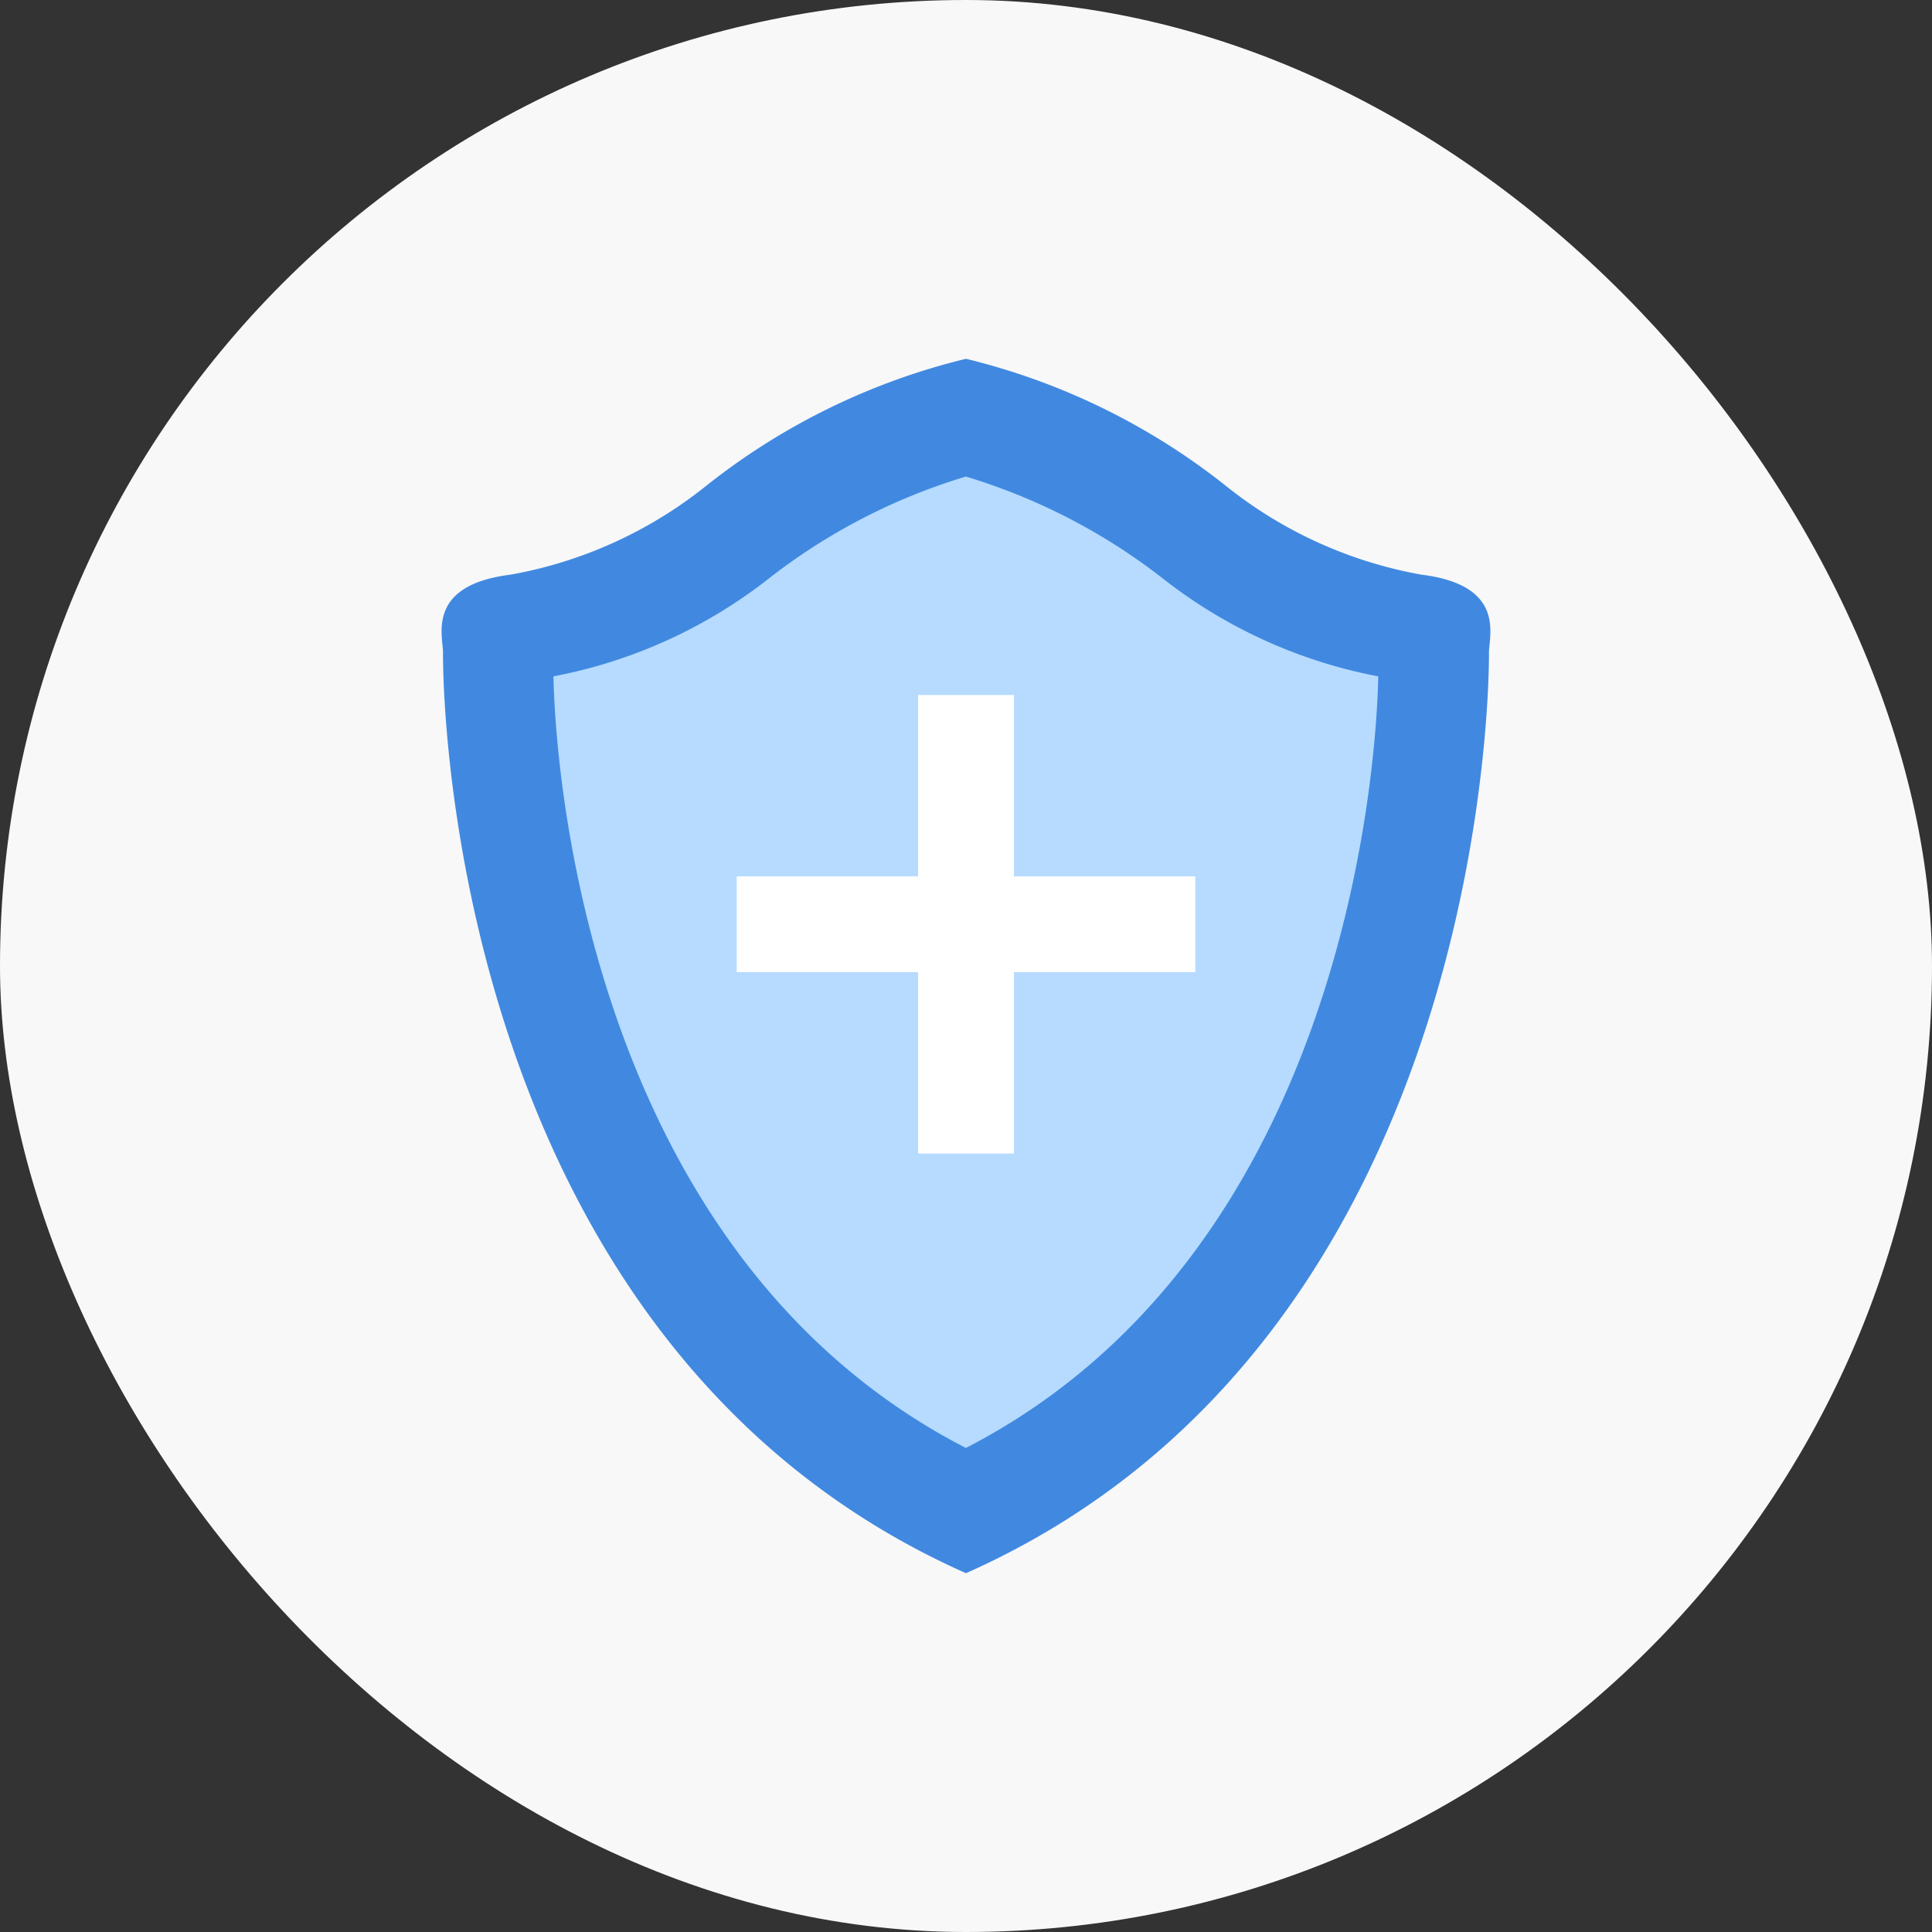
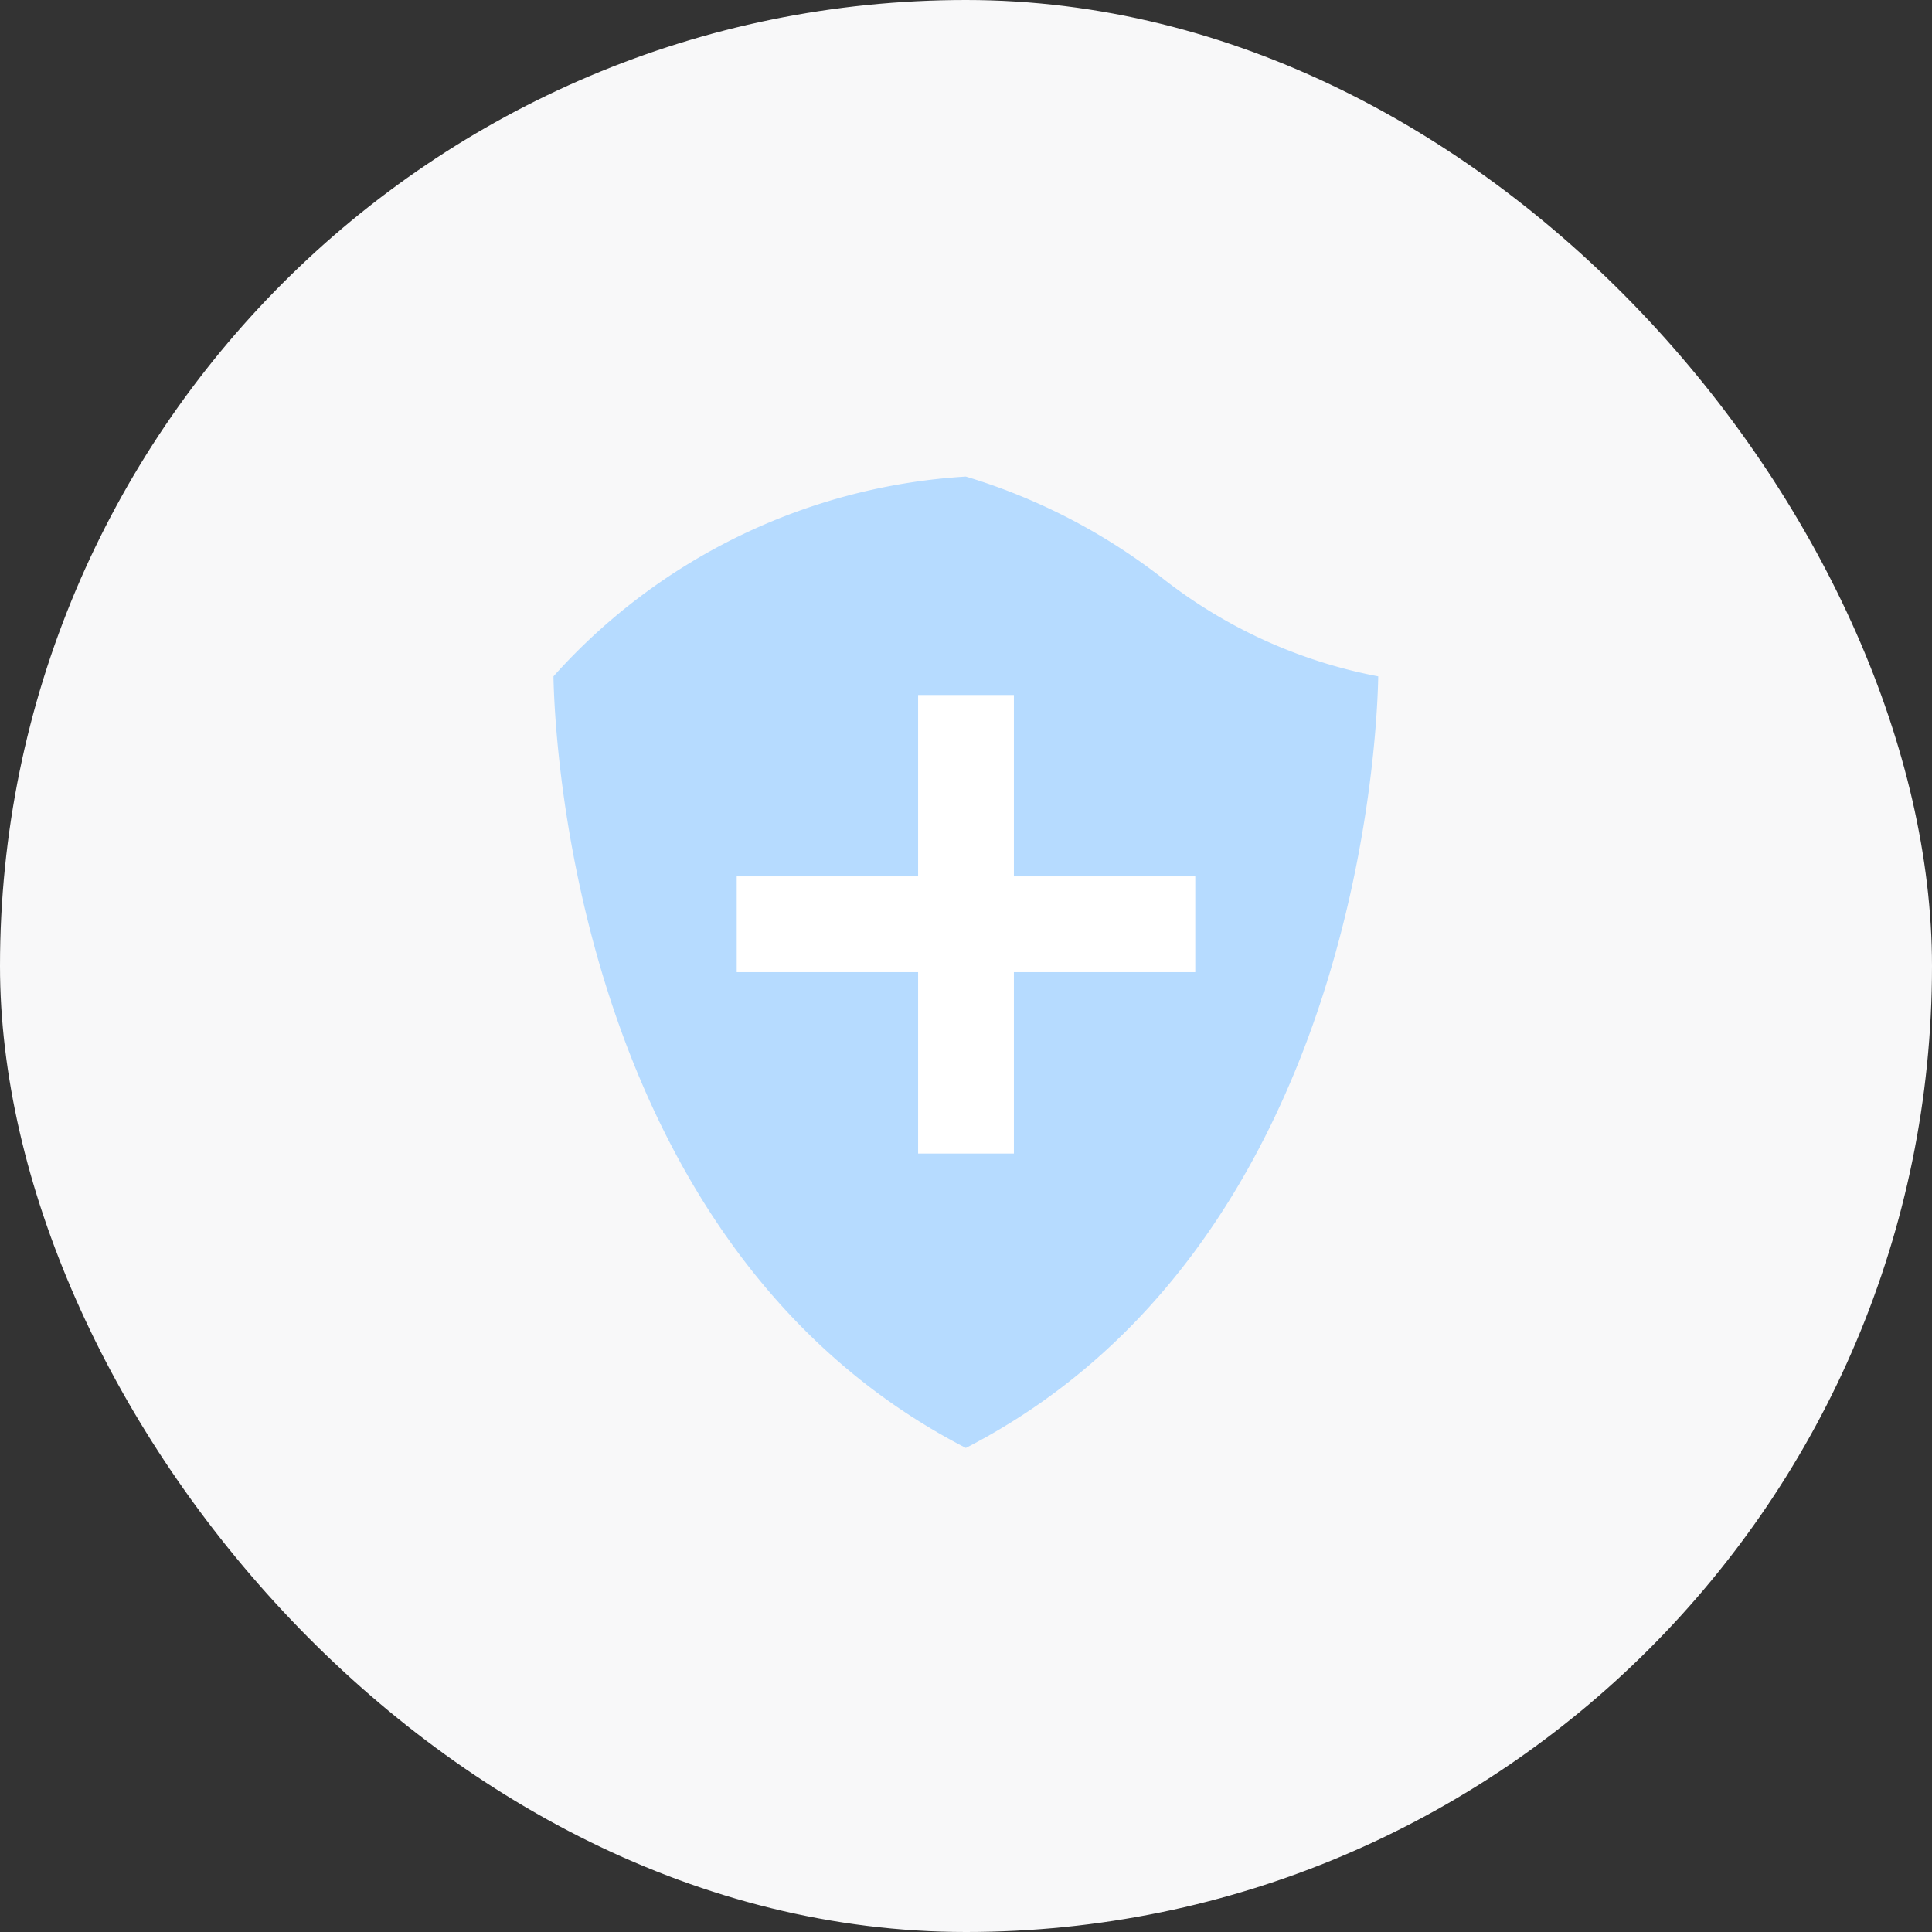
<svg xmlns="http://www.w3.org/2000/svg" width="70" height="70" viewBox="0 0 70 70">
  <rect x="0" y="0" width="70" height="70" fill="#333333" stroke="none" />
  <g id="p-ic09" transform="translate(-503 -327)">
    <rect id="사각형_3347" data-name="사각형 3347" width="70" height="70" rx="35" transform="translate(503 327)" fill="#f8f8f9" />
    <g id="B08" transform="translate(527.795 -218.623)">
      <g id="그룹_1578" data-name="그룹 1578" transform="translate(-8.795 558.623)">
-         <path id="패스_3425" data-name="패스 3425" d="M26.708,566.444a15.748,15.748,0,0,1-7.028-3.17,24.377,24.377,0,0,0-9.476-4.651A24.37,24.37,0,0,0,.73,563.274a15.749,15.749,0,0,1-7.028,3.17c-3.045.378-2.454,2.184-2.446,2.808,0,0-.344,24.8,18.948,33.371,19.293-8.574,18.949-33.371,18.949-33.371C29.162,568.628,29.753,566.822,26.708,566.444Z" transform="translate(8.795 -558.623)" fill="#4189e0" />
-         <path id="패스_3426" data-name="패스 3426" d="M10.2,598.085C-3.883,590.83-4.7,572.478-4.742,570.129a18.132,18.132,0,0,0,7.873-3.6A21.81,21.81,0,0,1,10.2,562.89a21.869,21.869,0,0,1,7.068,3.639,18.132,18.132,0,0,0,7.873,3.6C25.1,572.457,24.3,590.826,10.2,598.085Z" transform="translate(8.795 -558.623)" fill="#b6dbff" />
+         <path id="패스_3426" data-name="패스 3426" d="M10.2,598.085C-3.883,590.83-4.7,572.478-4.742,570.129A21.81,21.81,0,0,1,10.2,562.89a21.869,21.869,0,0,1,7.068,3.639,18.132,18.132,0,0,0,7.873,3.6C25.1,572.457,24.3,590.826,10.2,598.085Z" transform="translate(8.795 -558.623)" fill="#b6dbff" />
      </g>
      <g id="그룹_1579" data-name="그룹 1579" transform="translate(1.898 570.804)">
        <rect id="사각형_456" data-name="사각형 456" width="3.47" height="16.614" transform="translate(6.572)" fill="#fff" />
        <rect id="사각형_457" data-name="사각형 457" width="3.47" height="16.614" transform="translate(0 10.042) rotate(-90)" fill="#fff" />
      </g>
    </g>
  </g>
</svg>